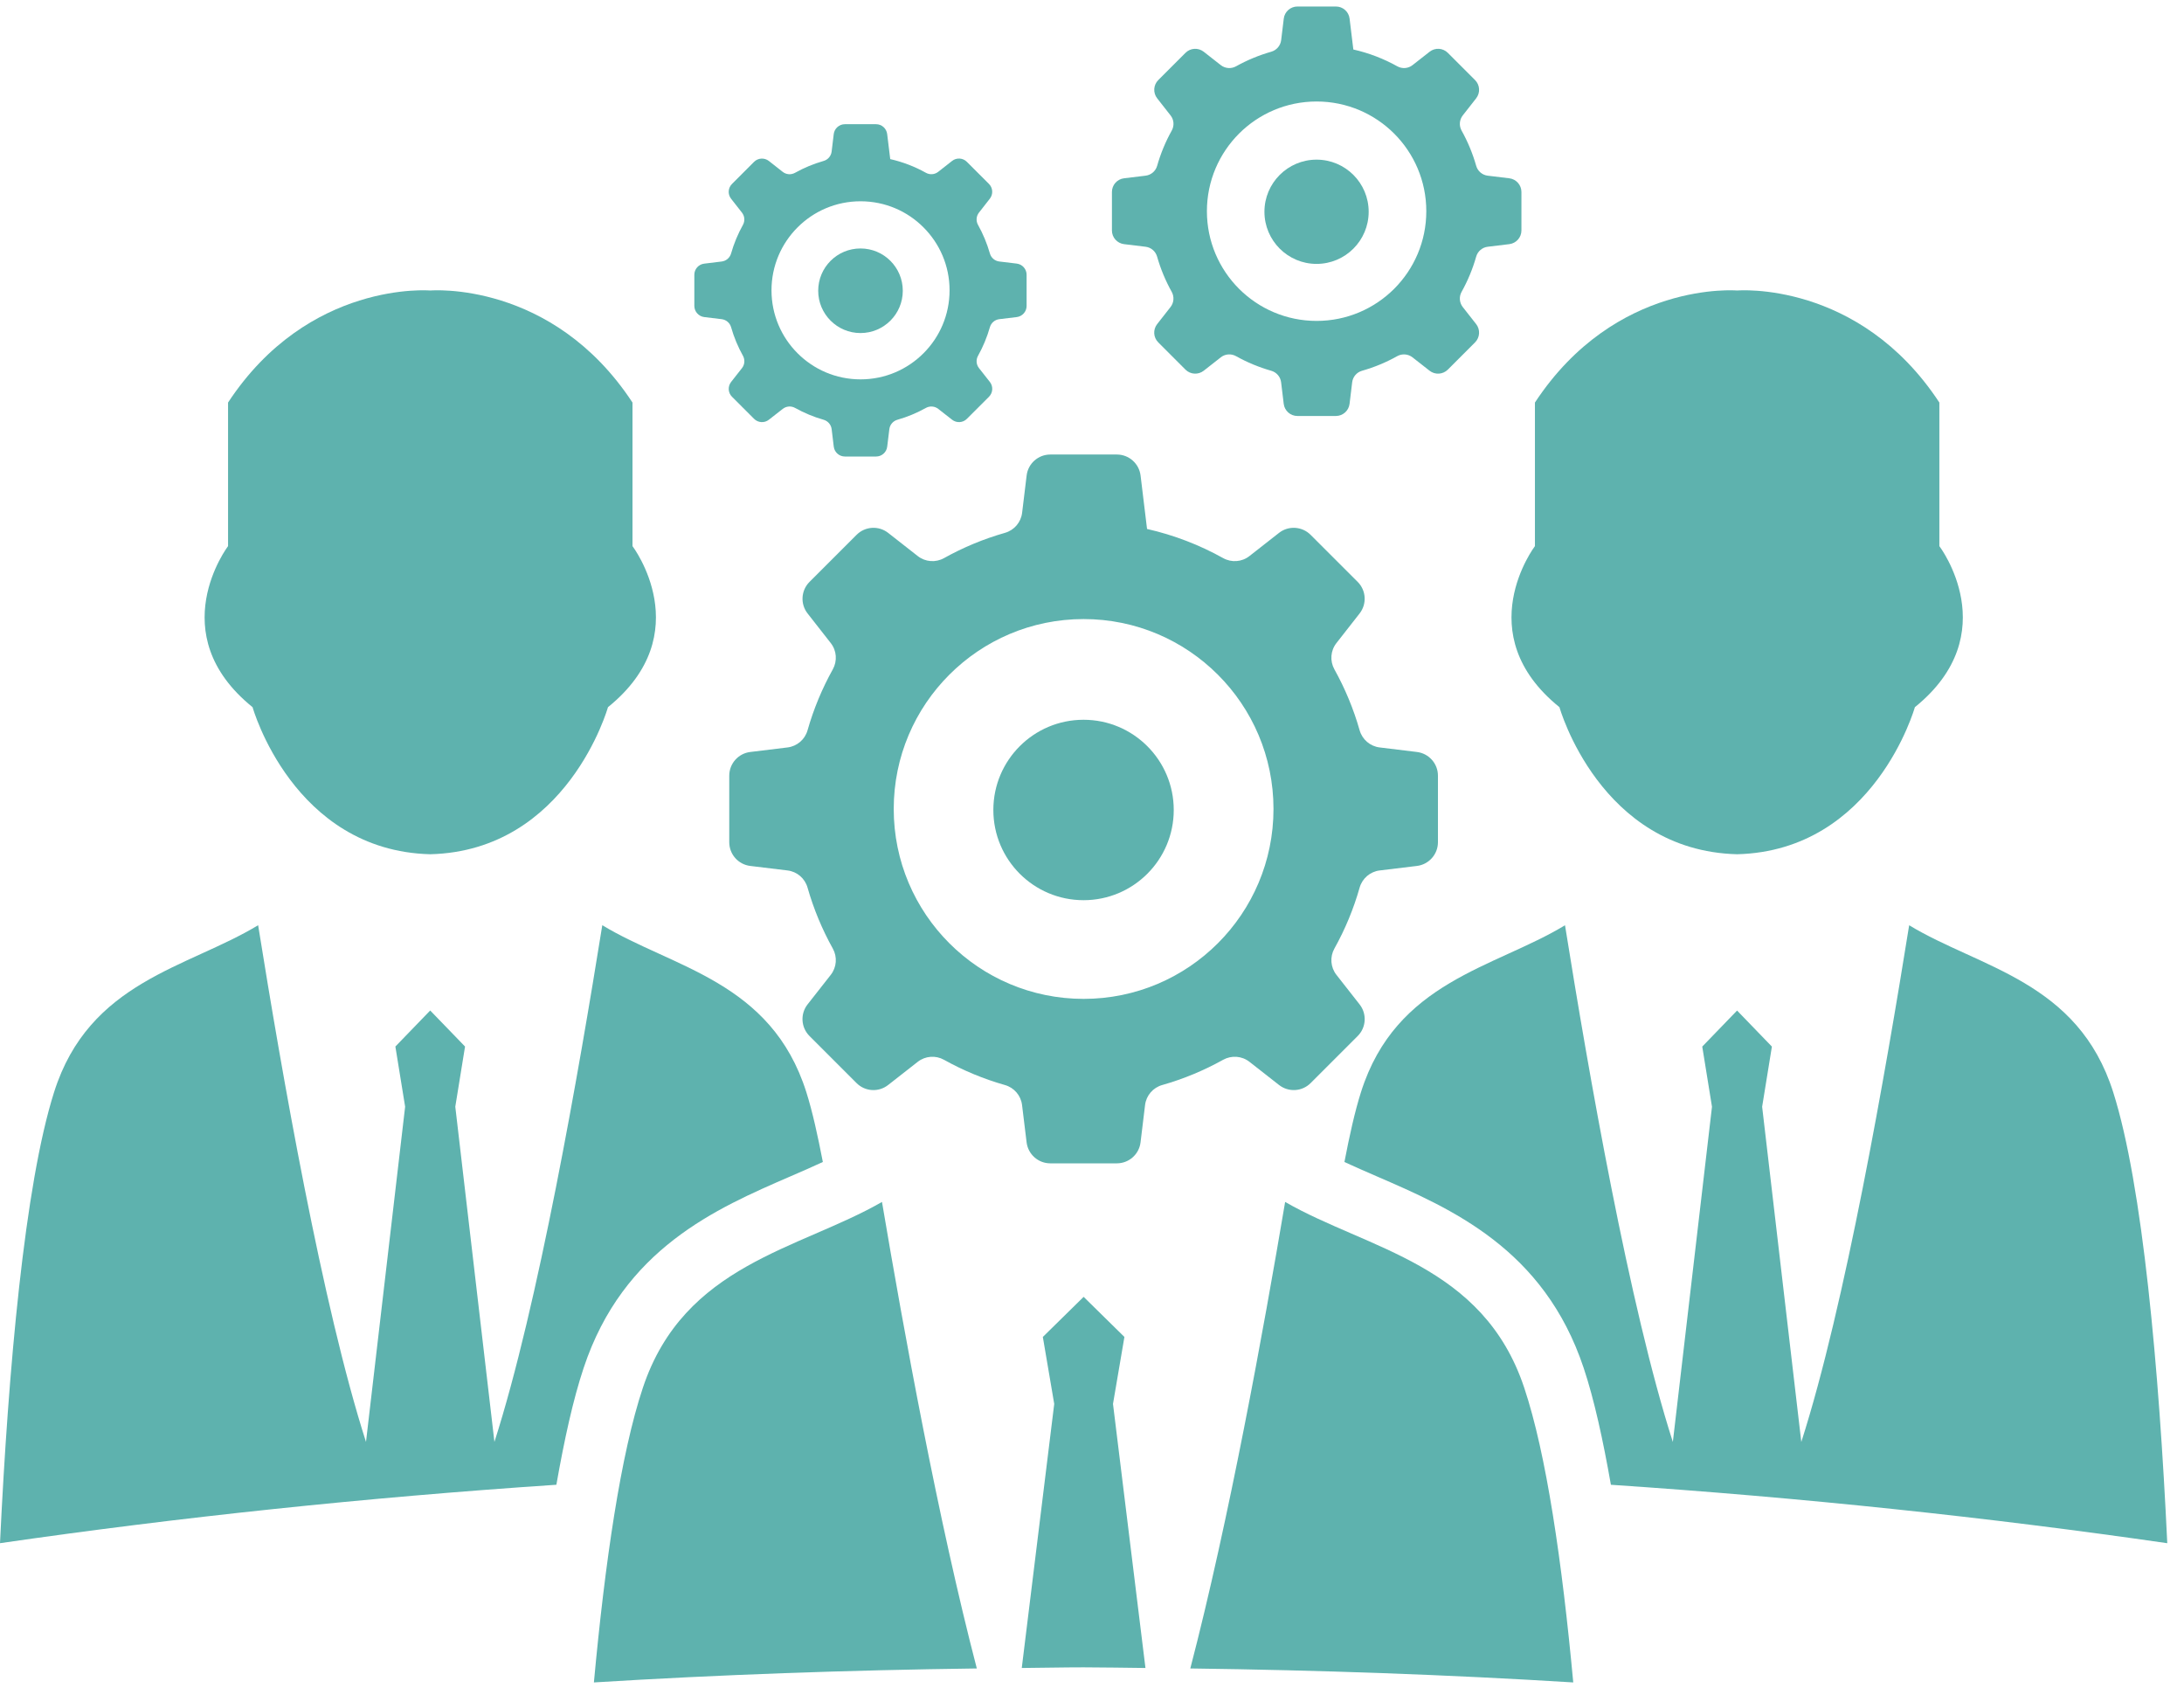
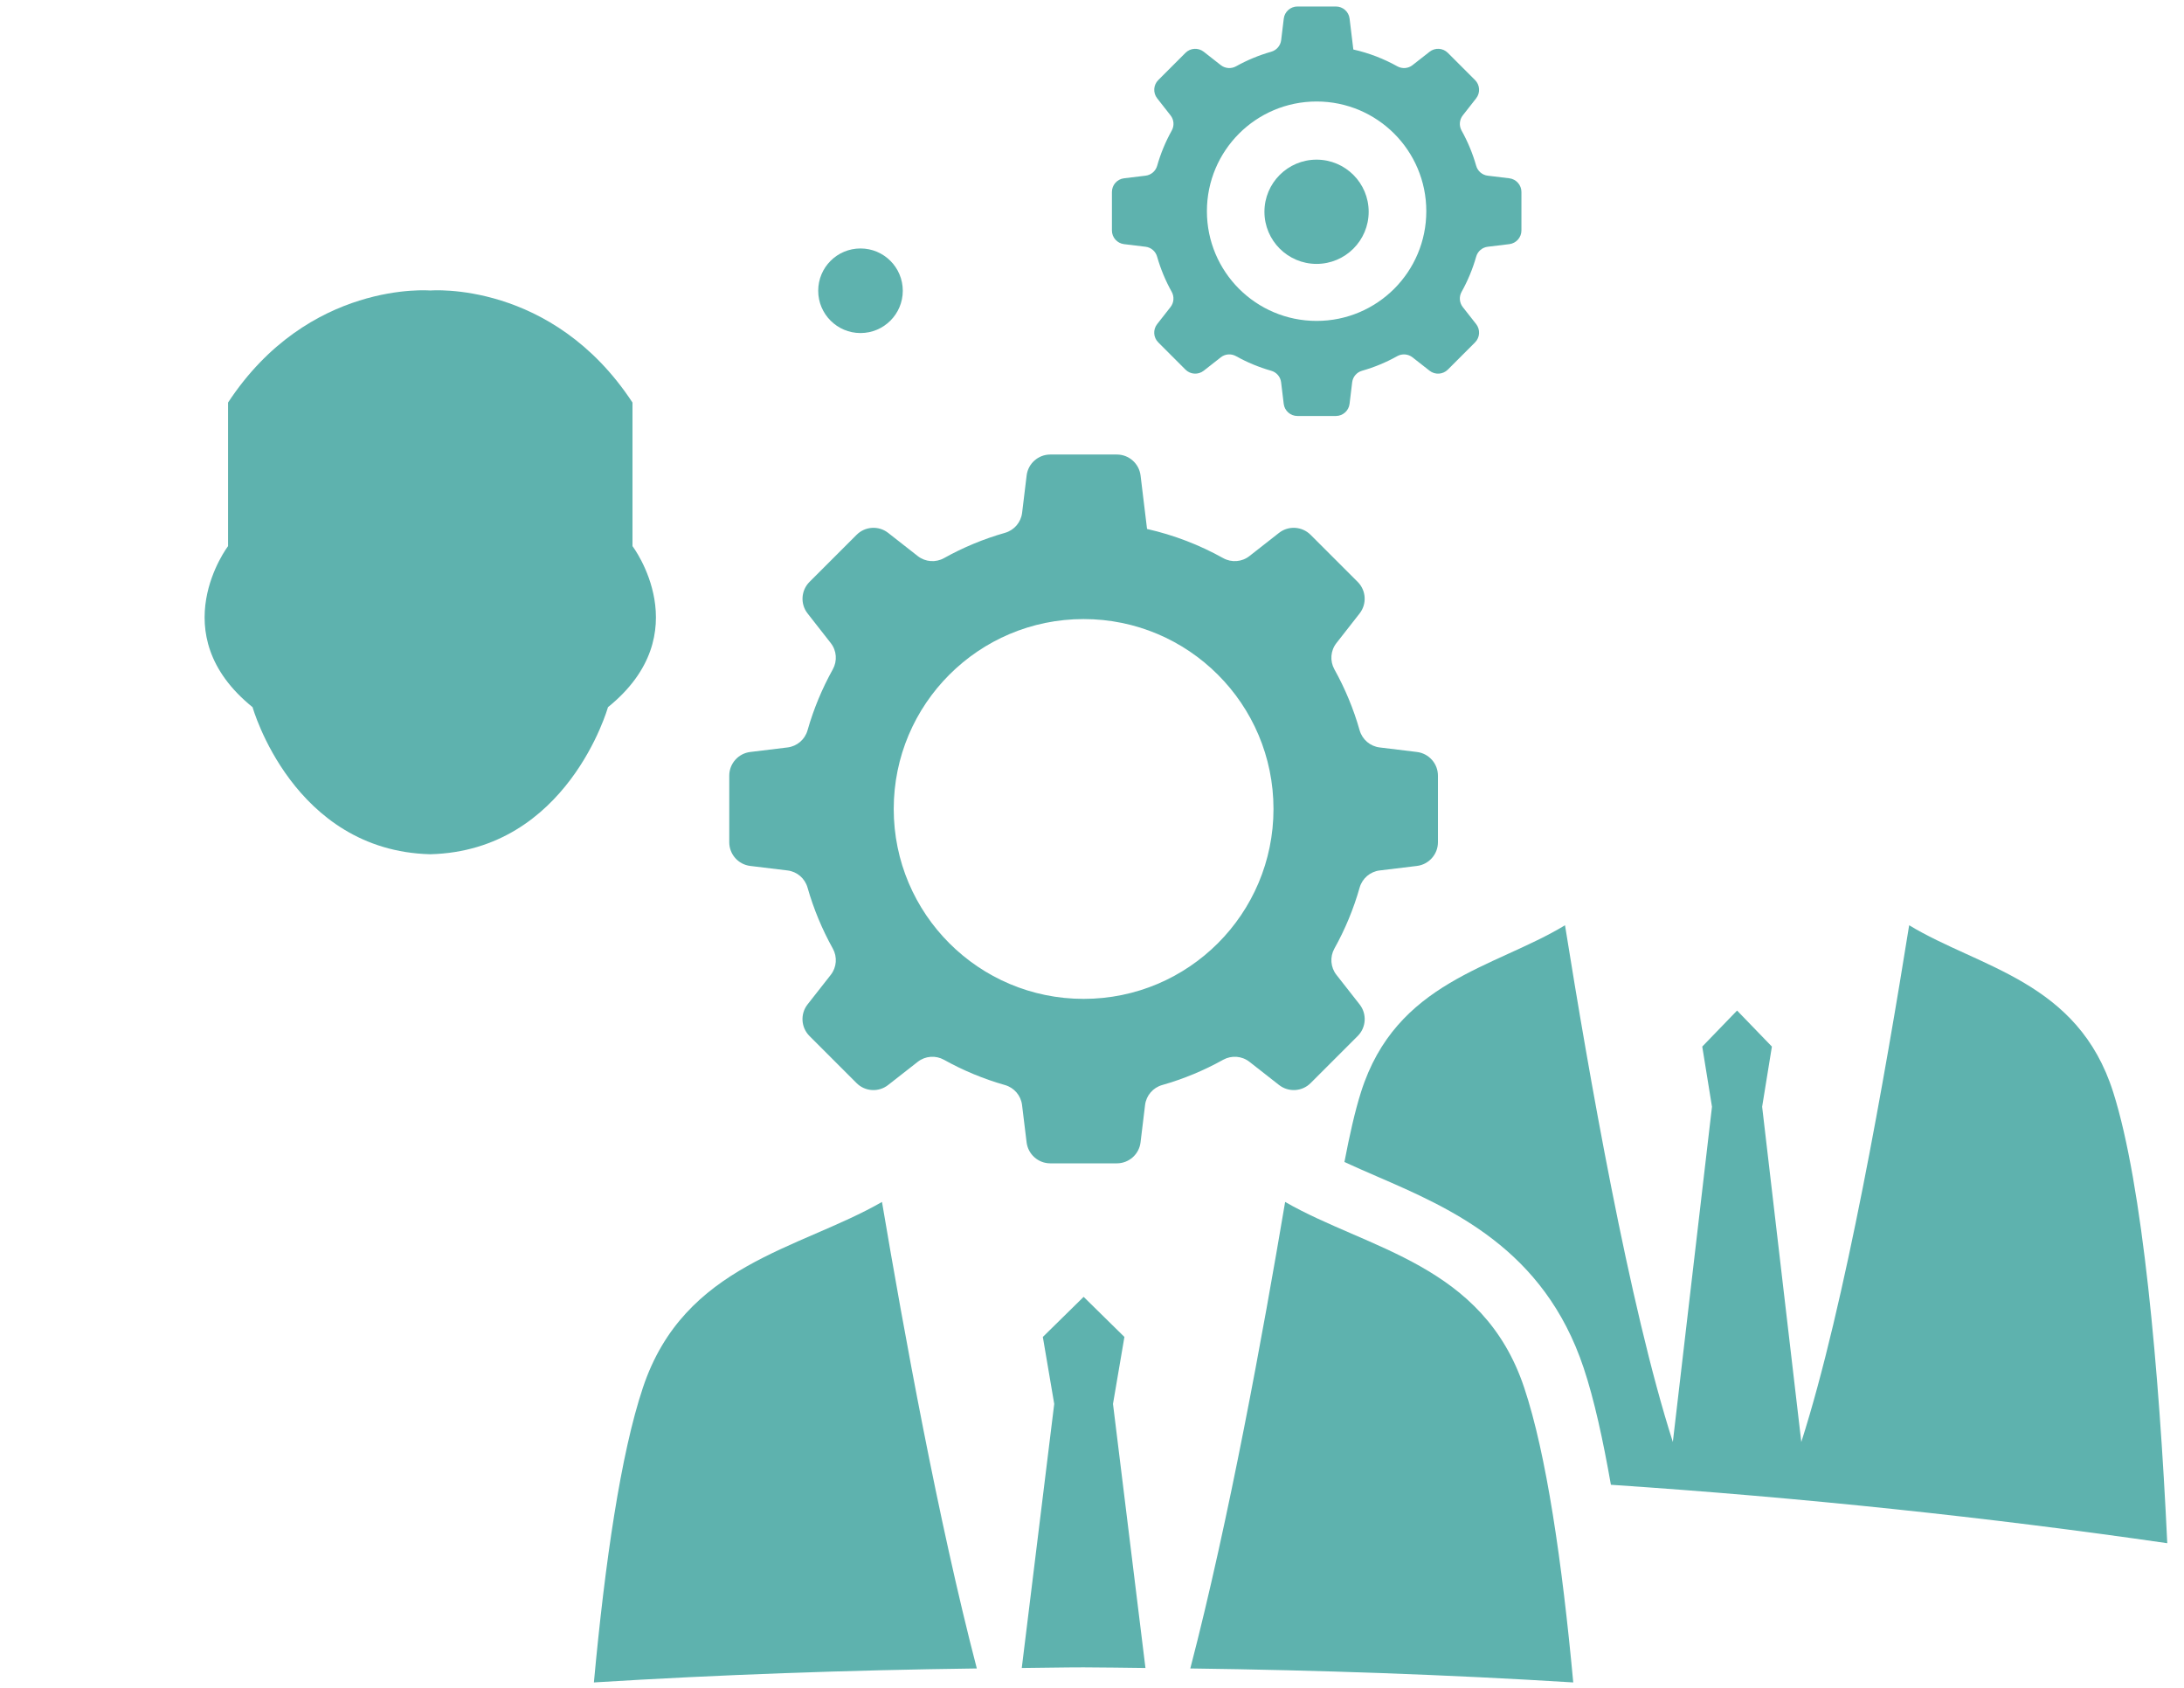
<svg xmlns="http://www.w3.org/2000/svg" width="88" height="68" viewBox="0 0 88 68" fill="none">
  <path fill-rule="evenodd" clip-rule="evenodd" d="M50.345 42.779L51.536 43.712C51.92 44.012 52.465 43.98 52.809 43.636L54.706 41.739C55.05 41.395 55.083 40.848 54.783 40.466L53.849 39.275C53.61 38.97 53.579 38.553 53.767 38.215C54.196 37.446 54.539 36.623 54.784 35.759C54.891 35.387 55.208 35.116 55.591 35.069L57.093 34.887C57.575 34.828 57.939 34.418 57.939 33.932V31.25C57.939 30.764 57.575 30.355 57.093 30.296L55.591 30.113C55.208 30.067 54.891 29.795 54.784 29.424C54.539 28.559 54.195 27.737 53.767 26.967C53.579 26.629 53.61 26.212 53.849 25.908L54.782 24.716C55.082 24.333 55.049 23.787 54.705 23.443L52.808 21.547C52.464 21.203 51.917 21.169 51.535 21.469L50.343 22.403C50.039 22.642 49.622 22.673 49.284 22.485C48.336 21.956 47.306 21.557 46.218 21.311L45.957 19.158C45.898 18.676 45.488 18.312 45.003 18.312H42.32C41.833 18.312 41.423 18.676 41.366 19.158L41.184 20.66C41.137 21.044 40.865 21.361 40.494 21.467C39.629 21.713 38.807 22.056 38.038 22.485C37.7 22.673 37.284 22.642 36.979 22.403L35.787 21.469C35.404 21.169 34.858 21.203 34.515 21.547L32.618 23.443C32.274 23.787 32.24 24.334 32.541 24.716L33.474 25.908C33.713 26.212 33.744 26.629 33.556 26.967C33.127 27.737 32.784 28.559 32.538 29.424C32.432 29.795 32.115 30.066 31.732 30.113L30.23 30.296C29.747 30.355 29.384 30.764 29.384 31.25V33.932C29.384 34.419 29.747 34.828 30.23 34.887L31.732 35.069C32.115 35.115 32.432 35.387 32.538 35.759C32.784 36.623 33.128 37.446 33.556 38.215C33.744 38.553 33.713 38.97 33.474 39.275L32.539 40.466C32.239 40.849 32.273 41.395 32.617 41.739L34.514 43.636C34.857 43.98 35.404 44.013 35.786 43.712L36.978 42.779C37.283 42.54 37.699 42.509 38.037 42.697C38.806 43.126 39.629 43.469 40.492 43.714C40.864 43.819 41.136 44.138 41.182 44.521L41.365 46.023C41.424 46.505 41.833 46.869 42.319 46.869H45.001C45.488 46.869 45.898 46.505 45.956 46.023L46.138 44.521C46.184 44.138 46.456 43.819 46.828 43.714C47.692 43.469 48.515 43.125 49.283 42.697C49.622 42.509 50.04 42.54 50.345 42.779ZM43.662 40.243C41.549 40.243 39.636 39.386 38.252 38.002C36.867 36.617 36.011 34.704 36.011 32.592C36.011 30.479 36.867 28.566 38.252 27.182C39.636 25.797 41.549 24.941 43.662 24.941C45.775 24.941 47.688 25.797 49.072 27.182C50.457 28.566 51.313 30.478 51.313 32.592C51.313 34.704 50.457 36.617 49.072 38.002C47.688 39.386 45.775 40.243 43.662 40.243Z" fill="#5eb2ae" />
-   <path fill-rule="evenodd" clip-rule="evenodd" d="M43.66 28.998C41.652 28.998 40.025 30.625 40.025 32.632C40.025 34.64 41.652 36.267 43.66 36.267C45.667 36.267 47.294 34.64 47.294 32.632C47.293 30.625 45.666 28.998 43.66 28.998Z" fill="#5eb2ae" />
  <path fill-rule="evenodd" clip-rule="evenodd" d="M45.29 9.836L46.157 9.941C46.379 9.967 46.562 10.124 46.623 10.339C46.765 10.838 46.964 11.314 47.212 11.758C47.32 11.953 47.302 12.194 47.164 12.37L46.625 13.058C46.452 13.28 46.47 13.595 46.67 13.794L47.766 14.891C47.964 15.089 48.28 15.109 48.501 14.936L49.19 14.396C49.366 14.257 49.606 14.24 49.802 14.348C50.246 14.597 50.722 14.795 51.221 14.937C51.436 14.998 51.593 15.181 51.62 15.403L51.725 16.271C51.759 16.55 51.995 16.759 52.277 16.759H53.827C54.108 16.759 54.344 16.549 54.378 16.271L54.483 15.403C54.51 15.181 54.666 14.998 54.881 14.937C55.381 14.795 55.856 14.597 56.3 14.348C56.495 14.24 56.736 14.258 56.913 14.396L57.602 14.936C57.823 15.109 58.138 15.09 58.338 14.891L59.434 13.794C59.632 13.596 59.652 13.28 59.479 13.058L58.939 12.37C58.802 12.194 58.783 11.953 58.892 11.758C59.14 11.314 59.338 10.838 59.48 10.339C59.541 10.124 59.725 9.967 59.946 9.941L60.814 9.836C61.093 9.802 61.303 9.566 61.303 9.284V7.735C61.303 7.453 61.093 7.217 60.814 7.183L59.946 7.078C59.725 7.052 59.541 6.895 59.48 6.68C59.338 6.181 59.14 5.705 58.892 5.261C58.783 5.066 58.802 4.825 58.939 4.65L59.479 3.961C59.652 3.739 59.633 3.424 59.434 3.225L58.338 2.129C58.139 1.93 57.823 1.911 57.603 2.085L56.914 2.625C56.739 2.763 56.498 2.78 56.303 2.672C55.755 2.366 55.159 2.136 54.53 1.994L54.379 0.75C54.346 0.471 54.109 0.262 53.828 0.262H52.278C51.997 0.262 51.76 0.472 51.727 0.75L51.622 1.617C51.595 1.839 51.438 2.022 51.222 2.084C50.723 2.226 50.248 2.424 49.803 2.672C49.608 2.78 49.367 2.762 49.191 2.625L48.502 2.085C48.28 1.912 47.965 1.93 47.767 2.129L46.671 3.225C46.472 3.423 46.453 3.739 46.626 3.961L47.166 4.65C47.304 4.825 47.322 5.066 47.213 5.261C46.965 5.705 46.767 6.181 46.625 6.68C46.563 6.895 46.38 7.052 46.158 7.078L45.291 7.183C45.011 7.217 44.803 7.453 44.803 7.735V9.284C44.802 9.565 45.012 9.801 45.29 9.836ZM49.924 5.383C50.724 4.584 51.829 4.089 53.05 4.089C54.271 4.089 55.376 4.584 56.176 5.383C56.975 6.183 57.47 7.288 57.47 8.509C57.47 9.73 56.975 10.835 56.176 11.635C55.376 12.434 54.271 12.929 53.05 12.929C51.829 12.929 50.724 12.434 49.924 11.635C49.125 10.835 48.63 9.73 48.63 8.509C48.63 7.288 49.125 6.184 49.924 5.383Z" fill="#5eb2ae" />
  <path fill-rule="evenodd" clip-rule="evenodd" d="M53.048 10.632C54.208 10.632 55.148 9.691 55.148 8.532C55.148 7.372 54.208 6.432 53.048 6.432C51.889 6.432 50.948 7.372 50.948 8.532C50.948 9.691 51.889 10.632 53.048 10.632Z" fill="#5eb2ae" />
-   <path fill-rule="evenodd" clip-rule="evenodd" d="M28.376 12.774L29.079 12.859C29.259 12.881 29.408 13.008 29.458 13.182C29.573 13.587 29.735 13.973 29.936 14.334C30.023 14.492 30.009 14.688 29.897 14.83L29.459 15.388C29.318 15.568 29.333 15.824 29.495 15.985L30.384 16.874C30.546 17.036 30.802 17.051 30.981 16.91L31.539 16.473C31.682 16.361 31.877 16.346 32.035 16.434C32.397 16.635 32.782 16.797 33.187 16.912C33.361 16.962 33.488 17.111 33.51 17.291L33.595 17.996C33.623 18.222 33.815 18.392 34.043 18.392H35.301C35.529 18.392 35.721 18.222 35.748 17.996L35.834 17.291C35.856 17.111 35.983 16.962 36.157 16.912C36.562 16.797 36.947 16.636 37.308 16.434C37.466 16.347 37.663 16.361 37.804 16.473L38.363 16.91C38.542 17.051 38.799 17.036 38.959 16.874L39.849 15.985C40.01 15.823 40.025 15.567 39.885 15.388L39.446 14.83C39.334 14.687 39.319 14.492 39.408 14.334C39.609 13.973 39.77 13.587 39.886 13.182C39.935 13.008 40.084 12.881 40.264 12.859L40.968 12.774C41.194 12.746 41.365 12.554 41.365 12.326V11.068C41.365 10.84 41.194 10.648 40.968 10.62L40.264 10.535C40.084 10.513 39.935 10.386 39.886 10.212C39.77 9.807 39.609 9.422 39.408 9.061C39.319 8.903 39.334 8.706 39.446 8.565L39.883 8.006C40.024 7.826 40.009 7.57 39.848 7.41L38.958 6.52C38.797 6.358 38.541 6.343 38.362 6.484L37.803 6.923C37.66 7.035 37.465 7.05 37.307 6.961C36.863 6.713 36.38 6.526 35.87 6.41L35.747 5.401C35.719 5.175 35.528 5.004 35.3 5.004H34.042C33.813 5.004 33.622 5.175 33.594 5.401L33.509 6.106C33.487 6.286 33.36 6.435 33.186 6.484C32.781 6.6 32.394 6.76 32.034 6.962C31.876 7.05 31.68 7.036 31.538 6.924L30.98 6.485C30.8 6.345 30.544 6.36 30.383 6.521L29.494 7.411C29.332 7.572 29.317 7.828 29.458 8.007L29.896 8.566C30.008 8.709 30.023 8.904 29.934 9.062C29.734 9.423 29.572 9.808 29.457 10.213C29.407 10.387 29.258 10.514 29.078 10.536L28.374 10.622C28.148 10.649 27.977 10.841 27.977 11.069V12.327C27.979 12.553 28.149 12.746 28.376 12.774ZM32.137 9.16C32.786 8.51 33.683 8.109 34.674 8.109C35.665 8.109 36.562 8.51 37.21 9.16C37.86 9.809 38.261 10.706 38.261 11.696C38.261 12.687 37.86 13.584 37.21 14.233C36.561 14.883 35.664 15.284 34.674 15.284C33.683 15.284 32.786 14.883 32.137 14.233C31.487 13.584 31.086 12.687 31.086 11.696C31.086 10.706 31.487 9.809 32.137 9.16Z" fill="#5eb2ae" />
  <path fill-rule="evenodd" clip-rule="evenodd" d="M34.672 13.418C35.613 13.418 36.376 12.655 36.376 11.714C36.376 10.772 35.613 10.01 34.672 10.01C33.73 10.01 32.968 10.772 32.968 11.714C32.968 12.655 33.732 13.418 34.672 13.418Z" fill="#5eb2ae" />
  <path fill-rule="evenodd" clip-rule="evenodd" d="M61.415 55.908C59.756 50.926 55.113 50.34 51.782 48.424C50.9 53.648 49.52 61.237 47.961 67.219C53.184 67.288 58.337 67.469 63.391 67.782C62.943 62.938 62.307 58.573 61.415 55.908Z" fill="#5eb2ae" />
  <path fill-rule="evenodd" clip-rule="evenodd" d="M45.306 53.863L43.663 52.248L42.019 53.863L42.478 56.561L41.17 67.2C42.002 67.194 42.826 67.174 43.662 67.174C44.497 67.174 45.322 67.193 46.154 67.2L44.846 56.561L45.306 53.863Z" fill="#5eb2ae" />
  <path fill-rule="evenodd" clip-rule="evenodd" d="M25.904 55.908C25.013 58.573 24.377 62.938 23.93 67.782C28.982 67.469 34.136 67.288 39.359 67.219C37.8 61.237 36.421 53.649 35.538 48.424C32.206 50.341 27.563 50.928 25.904 55.908Z" fill="#5eb2ae" />
  <path fill-rule="evenodd" clip-rule="evenodd" d="M10.177 28.491C10.177 28.491 11.801 34.275 17.337 34.416C22.873 34.275 24.497 28.491 24.497 28.491C28.165 25.528 25.485 22.002 25.485 22.002V16.218C22.241 11.281 17.337 11.704 17.337 11.704C17.337 11.704 12.434 11.281 9.189 16.218V22.002C9.189 22.002 6.509 25.529 10.177 28.491Z" fill="#5eb2ae" />
-   <path fill-rule="evenodd" clip-rule="evenodd" d="M32.49 44.002C31.074 39.525 27.111 38.998 24.268 37.275C23.315 43.216 21.684 52.598 19.922 58.092L18.345 44.587L18.738 42.163L17.334 40.711L15.931 42.163L16.324 44.587L14.747 58.092C12.985 52.598 11.353 43.216 10.401 37.275C7.559 38.998 3.595 39.525 2.179 44.002C0.995 47.733 0.335 55.149 0 62.172C7.21 61.129 14.699 60.334 22.418 59.818C22.733 58.028 23.09 56.387 23.518 55.108C25.113 50.307 28.855 48.69 31.857 47.39C32.307 47.196 32.741 47.007 33.155 46.814C32.951 45.757 32.735 44.777 32.49 44.002Z" fill="#5eb2ae" />
-   <path fill-rule="evenodd" clip-rule="evenodd" d="M62.835 28.491C62.835 28.491 64.458 34.275 69.995 34.416C75.531 34.275 77.156 28.491 77.156 28.491C80.824 25.528 78.143 22.002 78.143 22.002V16.218C74.899 11.281 69.995 11.704 69.995 11.704C69.995 11.704 65.093 11.281 61.847 16.218V22.002C61.847 22.002 59.167 25.529 62.835 28.491Z" fill="#5eb2ae" />
  <path fill-rule="evenodd" clip-rule="evenodd" d="M85.148 44.004C83.732 39.527 79.769 39 76.926 37.277C75.973 43.218 74.343 52.6 72.58 58.094L71.002 44.589L71.395 42.165L69.992 40.713L68.589 42.165L68.981 44.589L67.404 58.094C65.641 52.6 64.01 43.218 63.059 37.277C60.216 39 56.252 39.527 54.837 44.004C54.591 44.779 54.374 45.758 54.171 46.815C54.584 47.006 55.018 47.195 55.465 47.389C58.47 48.69 62.209 50.308 63.81 55.11C64.238 56.389 64.593 58.029 64.908 59.819C72.627 60.335 80.116 61.13 87.326 62.173C86.993 55.151 86.333 47.735 85.148 44.004Z" fill="#5eb2ae" />
</svg>